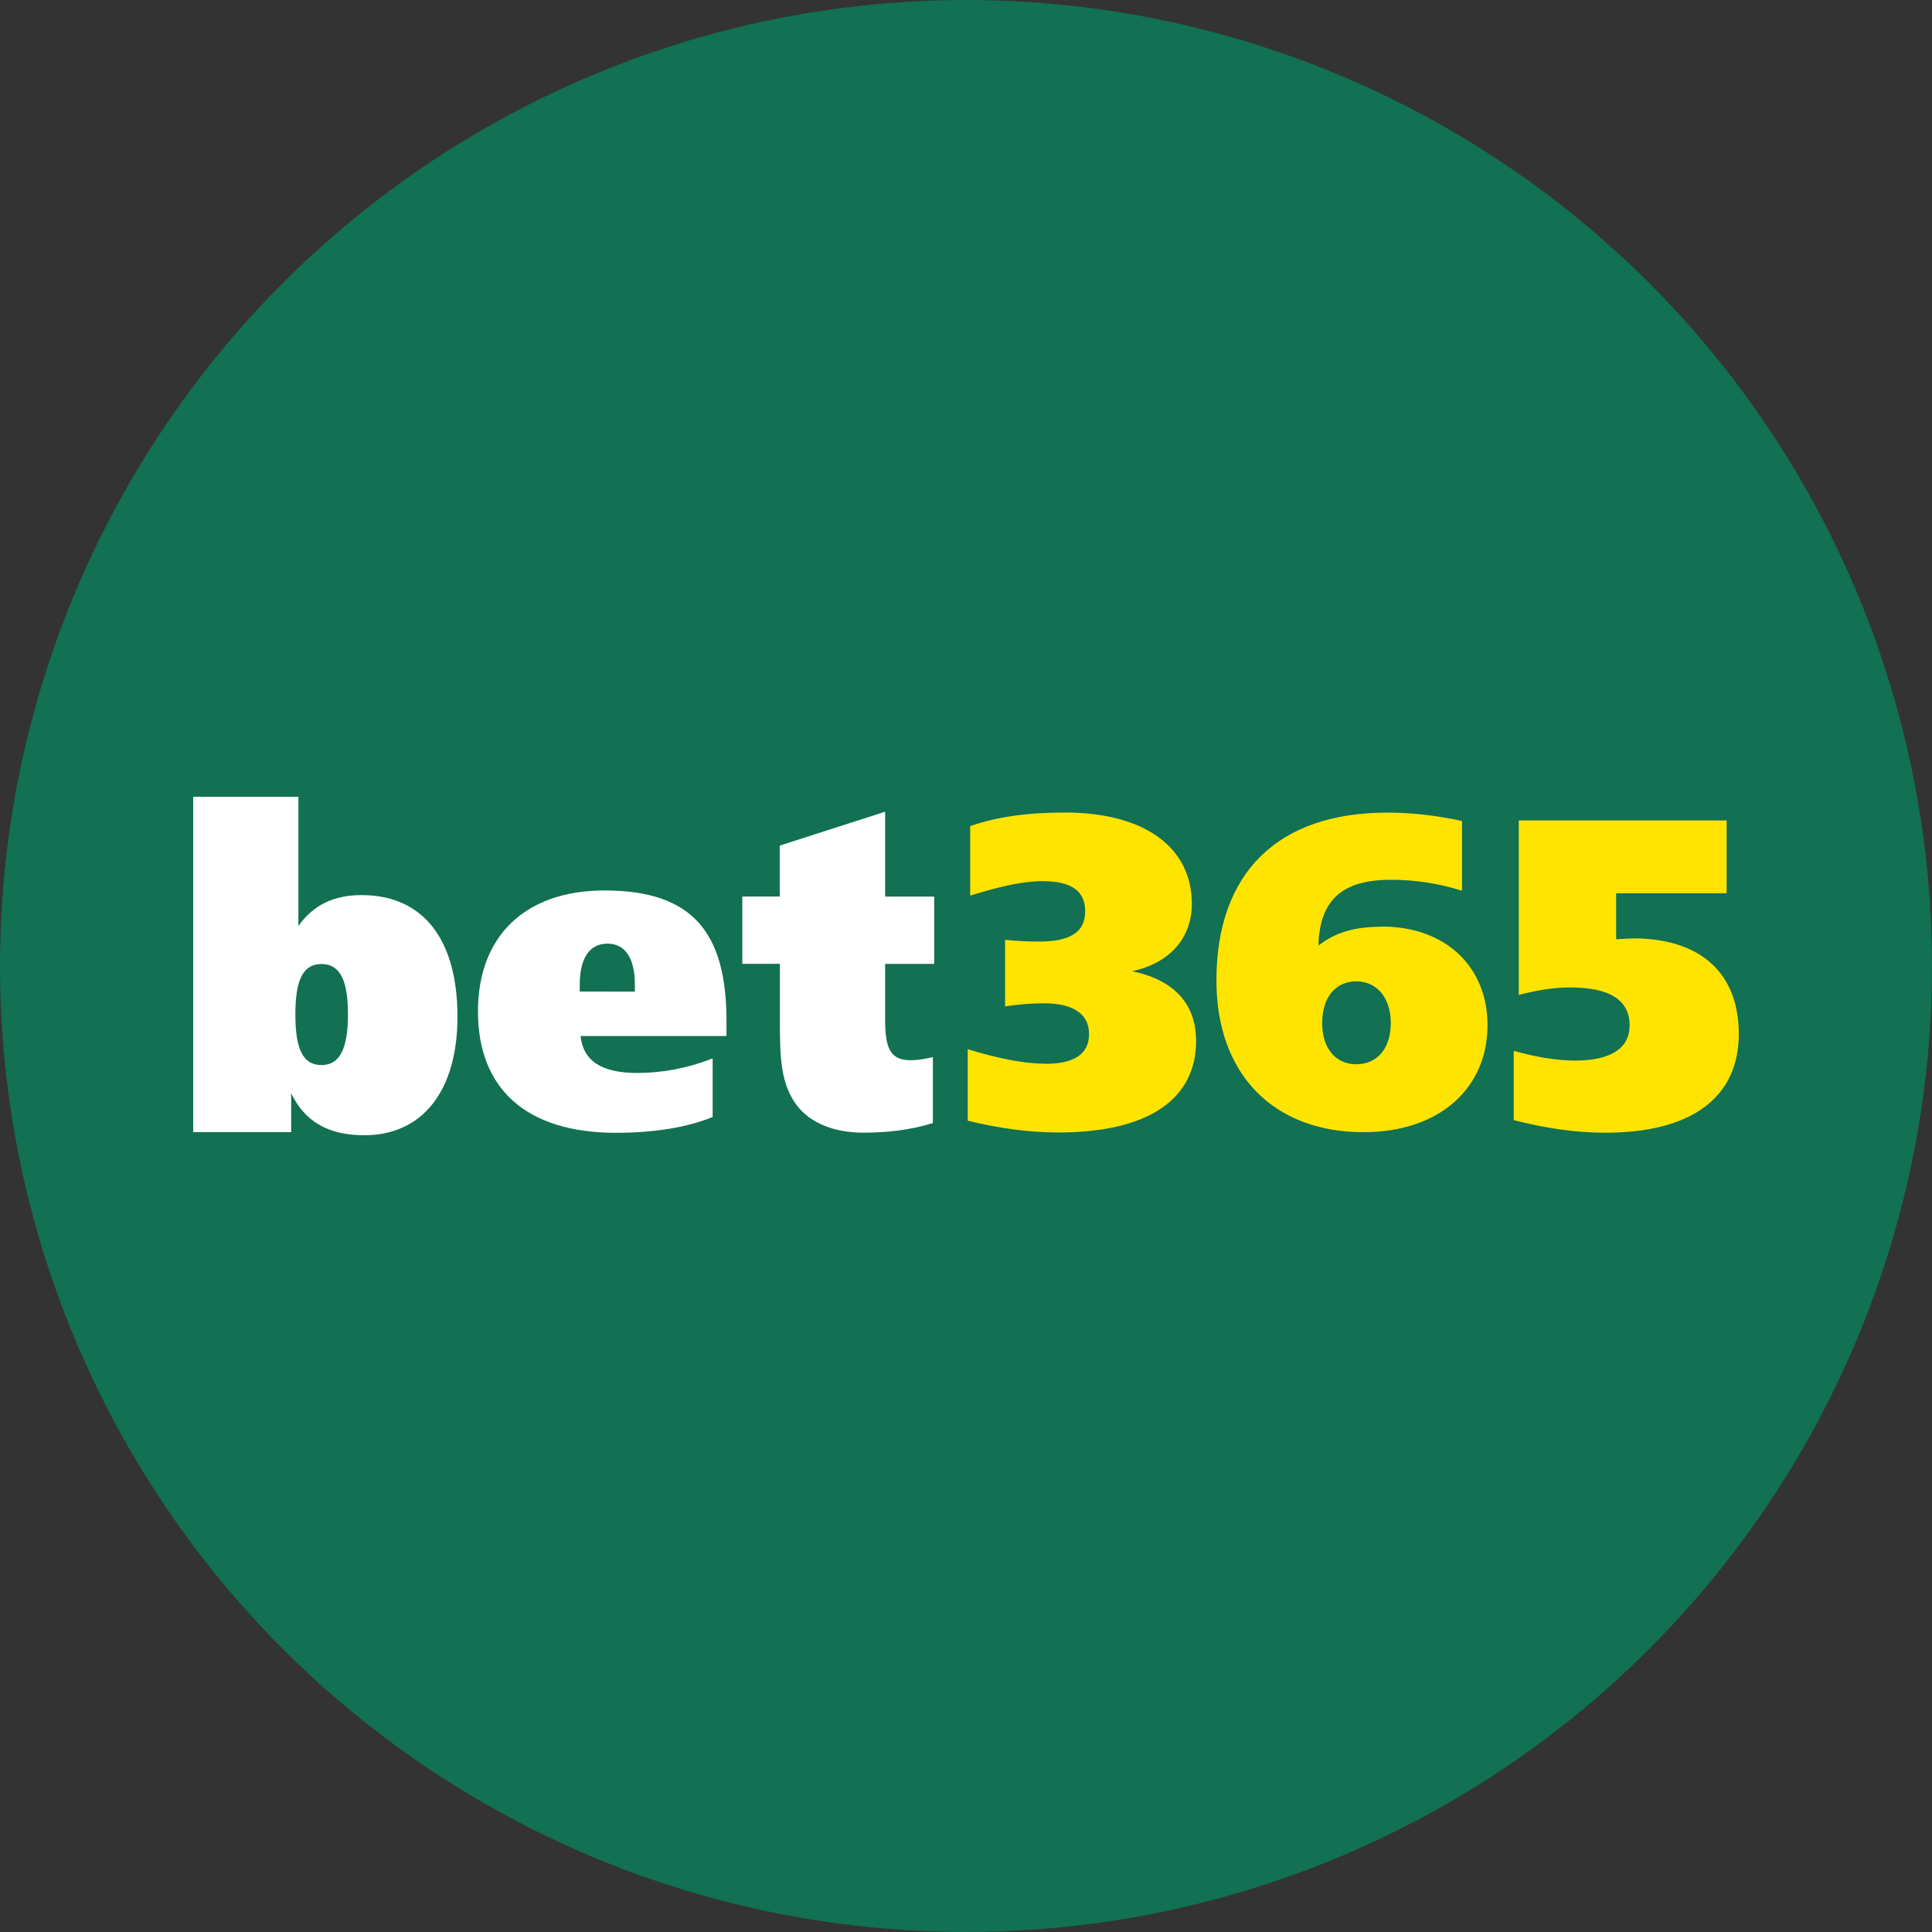
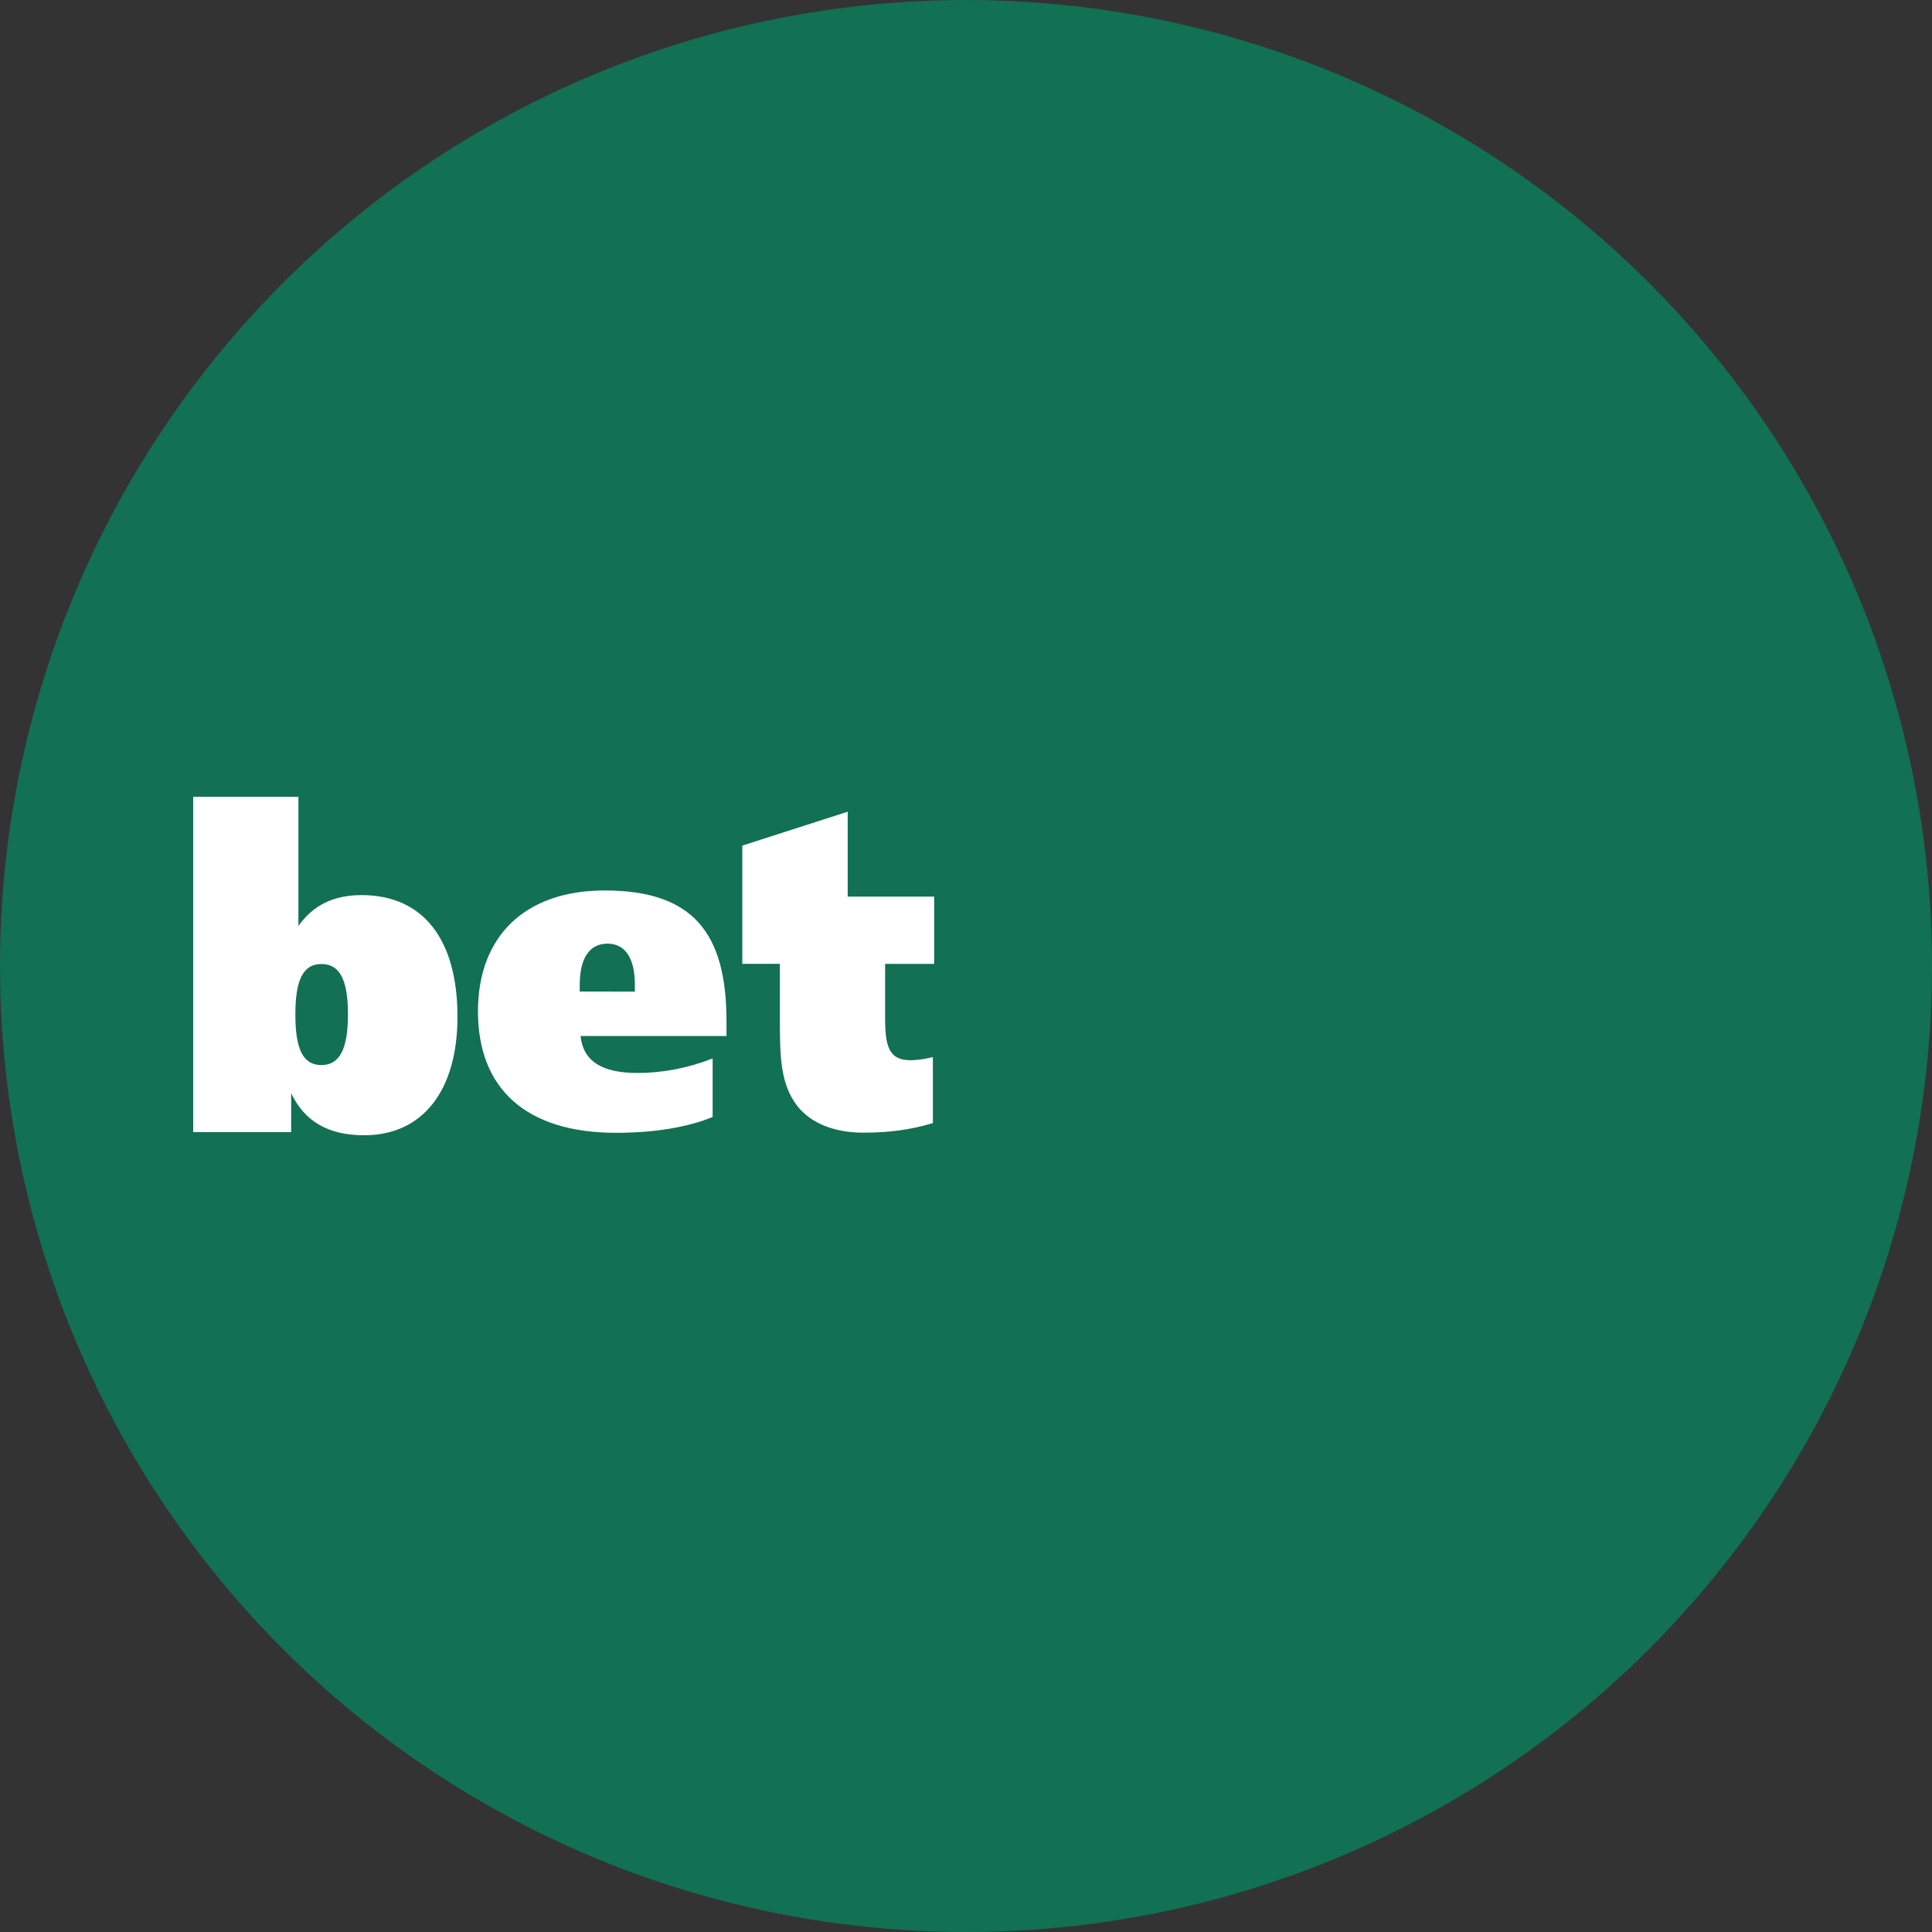
<svg xmlns="http://www.w3.org/2000/svg" version="1.1" id="Layer_1" x="0px" y="0px" viewBox="0 0 200 200" style="enable-background:new 0 0 200 200;" xml:space="preserve">
  <rect x="0" y="0" width="200" height="200" fill="#333333" stroke="none" />
  <style type="text/css">
	.st0{fill:#127053;}
	.st1{fill:#FFE400;}
	.st2{fill:#FFFFFF;}
</style>
  <ellipse class="st0" cx="100" cy="100" rx="100" ry="100" />
  <g>
-     <path class="st1" d="M108.235,110.125c2.956,0,4.504-1,4.504-3.086c0-2.045-1.592-3.178-4.681-3.178   c-1.146,0-2.513,0.092-4.013,0.32v-6.896c1.231,0.139,2.383,0.184,3.529,0.184c3.178,0,4.763-0.953,4.763-3.127   c0-2.13-1.45-3.127-4.45-3.127c-1.946,0-4.412,0.548-7.453,1.5V85.52c2.7-0.956,5.96-1.408,9.795-1.408   c8.343,0,13.15,3.674,13.15,9.441c0,3.538-2.247,6.124-6.178,6.988c4.371,0.912,6.618,3.409,6.618,7.219   c0,5.985-4.89,9.473-14.245,9.473c-3.136,0-6.219-0.449-9.397-1.219v-7.4c3.136,0.953,5.782,1.5,8.08,1.5L108.235,110.125   L108.235,110.125z M143.046,95.917c6.574,0,10.941,4.127,10.941,10.21c0,6.539-4.988,11.077-12.837,11.077   c-9.267,0-15.226-5.947-15.226-15.701c0-11.118,6.314-17.382,17.695-17.382c2.44,0,5.042,0.279,7.726,0.87v7.219   c-2.383-0.756-4.868-1.139-7.368-1.136c-5.026,0-7.371,2.089-7.495,6.811c1.864-1.443,3.89-1.95,6.577-1.95L143.046,95.917   L143.046,95.917z M143.974,105.906c0-2.636-1.456-4.317-3.573-4.317s-3.532,1.636-3.532,4.32c0,2.627,1.415,4.263,3.532,4.263   C142.562,110.169,143.974,108.536,143.974,105.906z M157.254,84.932h21.487v7.536h-11.438v4.766   c0.918-0.047,1.548-0.092,1.753-0.092c7.093,0,10.944,3.687,10.944,9.897c0,6.406-4.684,10.22-13.809,10.22   c-3.178,0-6.314-0.491-9.492-1.304v-7.175c2.424,0.687,4.548,1.01,6.355,1.01c3.697,0,5.643-1.275,5.643-3.63   c0-2.624-2.029-3.94-6.178-3.94c-1.766,0-3.488,0.316-5.298,0.772V84.932H157.254z" />
-     <path class="st2" d="M20,82.479h10.891v13.375c1.548-2.177,3.671-3.193,6.548-3.193c6.33,0,9.919,4.535,9.919,12.59   c0,7.684-3.63,12.27-9.65,12.27c-3.674,0-6.153-1.389-7.567-4.352v4.026H20V82.479z M30.577,105.02c0,3.523,0.753,5.235,2.7,5.235   c1.905,0,2.744-1.709,2.744-5.232c0-3.504-0.798-5.228-2.744-5.228s-2.7,1.725-2.7,5.228V105.02z M75.19,107.248H60.1   c0.266,2.598,2.212,3.826,5.887,3.826c2.564,0,5.222-0.5,7.786-1.503v6.058c-2.519,1.044-5.972,1.639-9.998,1.639   c-9.295,0-14.296-4.554-14.296-12.568c0-7.83,4.918-12.52,13.109-12.52c9.083,0,12.619,4.323,12.619,13.524v1.544H75.19   L75.19,107.248z M65.721,102.649v-0.728c0-2.687-0.975-4.235-2.833-4.235c-1.902,0-2.874,1.548-2.874,4.282v0.68H65.721   L65.721,102.649z M96.705,92.816v6.966h-5.077v5.691c0,2.915,0.449,4.282,2.627,4.282c0.592,0,1.383-0.098,2.317-0.323v6.827   c-2.358,0.728-4.713,0.994-7.207,0.994c-3.07,0-5.425-1.01-6.808-2.735c-1.779-2.285-1.823-5.146-1.823-8.973v-5.77h-3.89v-6.963   h3.874v-5.276l10.91-3.507v8.789L96.705,92.816L96.705,92.816z" />
+     <path class="st2" d="M20,82.479h10.891v13.375c1.548-2.177,3.671-3.193,6.548-3.193c6.33,0,9.919,4.535,9.919,12.59   c0,7.684-3.63,12.27-9.65,12.27c-3.674,0-6.153-1.389-7.567-4.352v4.026H20V82.479z M30.577,105.02c0,3.523,0.753,5.235,2.7,5.235   c1.905,0,2.744-1.709,2.744-5.232c0-3.504-0.798-5.228-2.744-5.228s-2.7,1.725-2.7,5.228V105.02z M75.19,107.248H60.1   c0.266,2.598,2.212,3.826,5.887,3.826c2.564,0,5.222-0.5,7.786-1.503v6.058c-2.519,1.044-5.972,1.639-9.998,1.639   c-9.295,0-14.296-4.554-14.296-12.568c0-7.83,4.918-12.52,13.109-12.52c9.083,0,12.619,4.323,12.619,13.524v1.544H75.19   L75.19,107.248z M65.721,102.649v-0.728c0-2.687-0.975-4.235-2.833-4.235c-1.902,0-2.874,1.548-2.874,4.282v0.68H65.721   L65.721,102.649z M96.705,92.816v6.966h-5.077v5.691c0,2.915,0.449,4.282,2.627,4.282c0.592,0,1.383-0.098,2.317-0.323v6.827   c-2.358,0.728-4.713,0.994-7.207,0.994c-3.07,0-5.425-1.01-6.808-2.735c-1.779-2.285-1.823-5.146-1.823-8.973v-5.77h-3.89v-6.963   v-5.276l10.91-3.507v8.789L96.705,92.816L96.705,92.816z" />
  </g>
</svg>